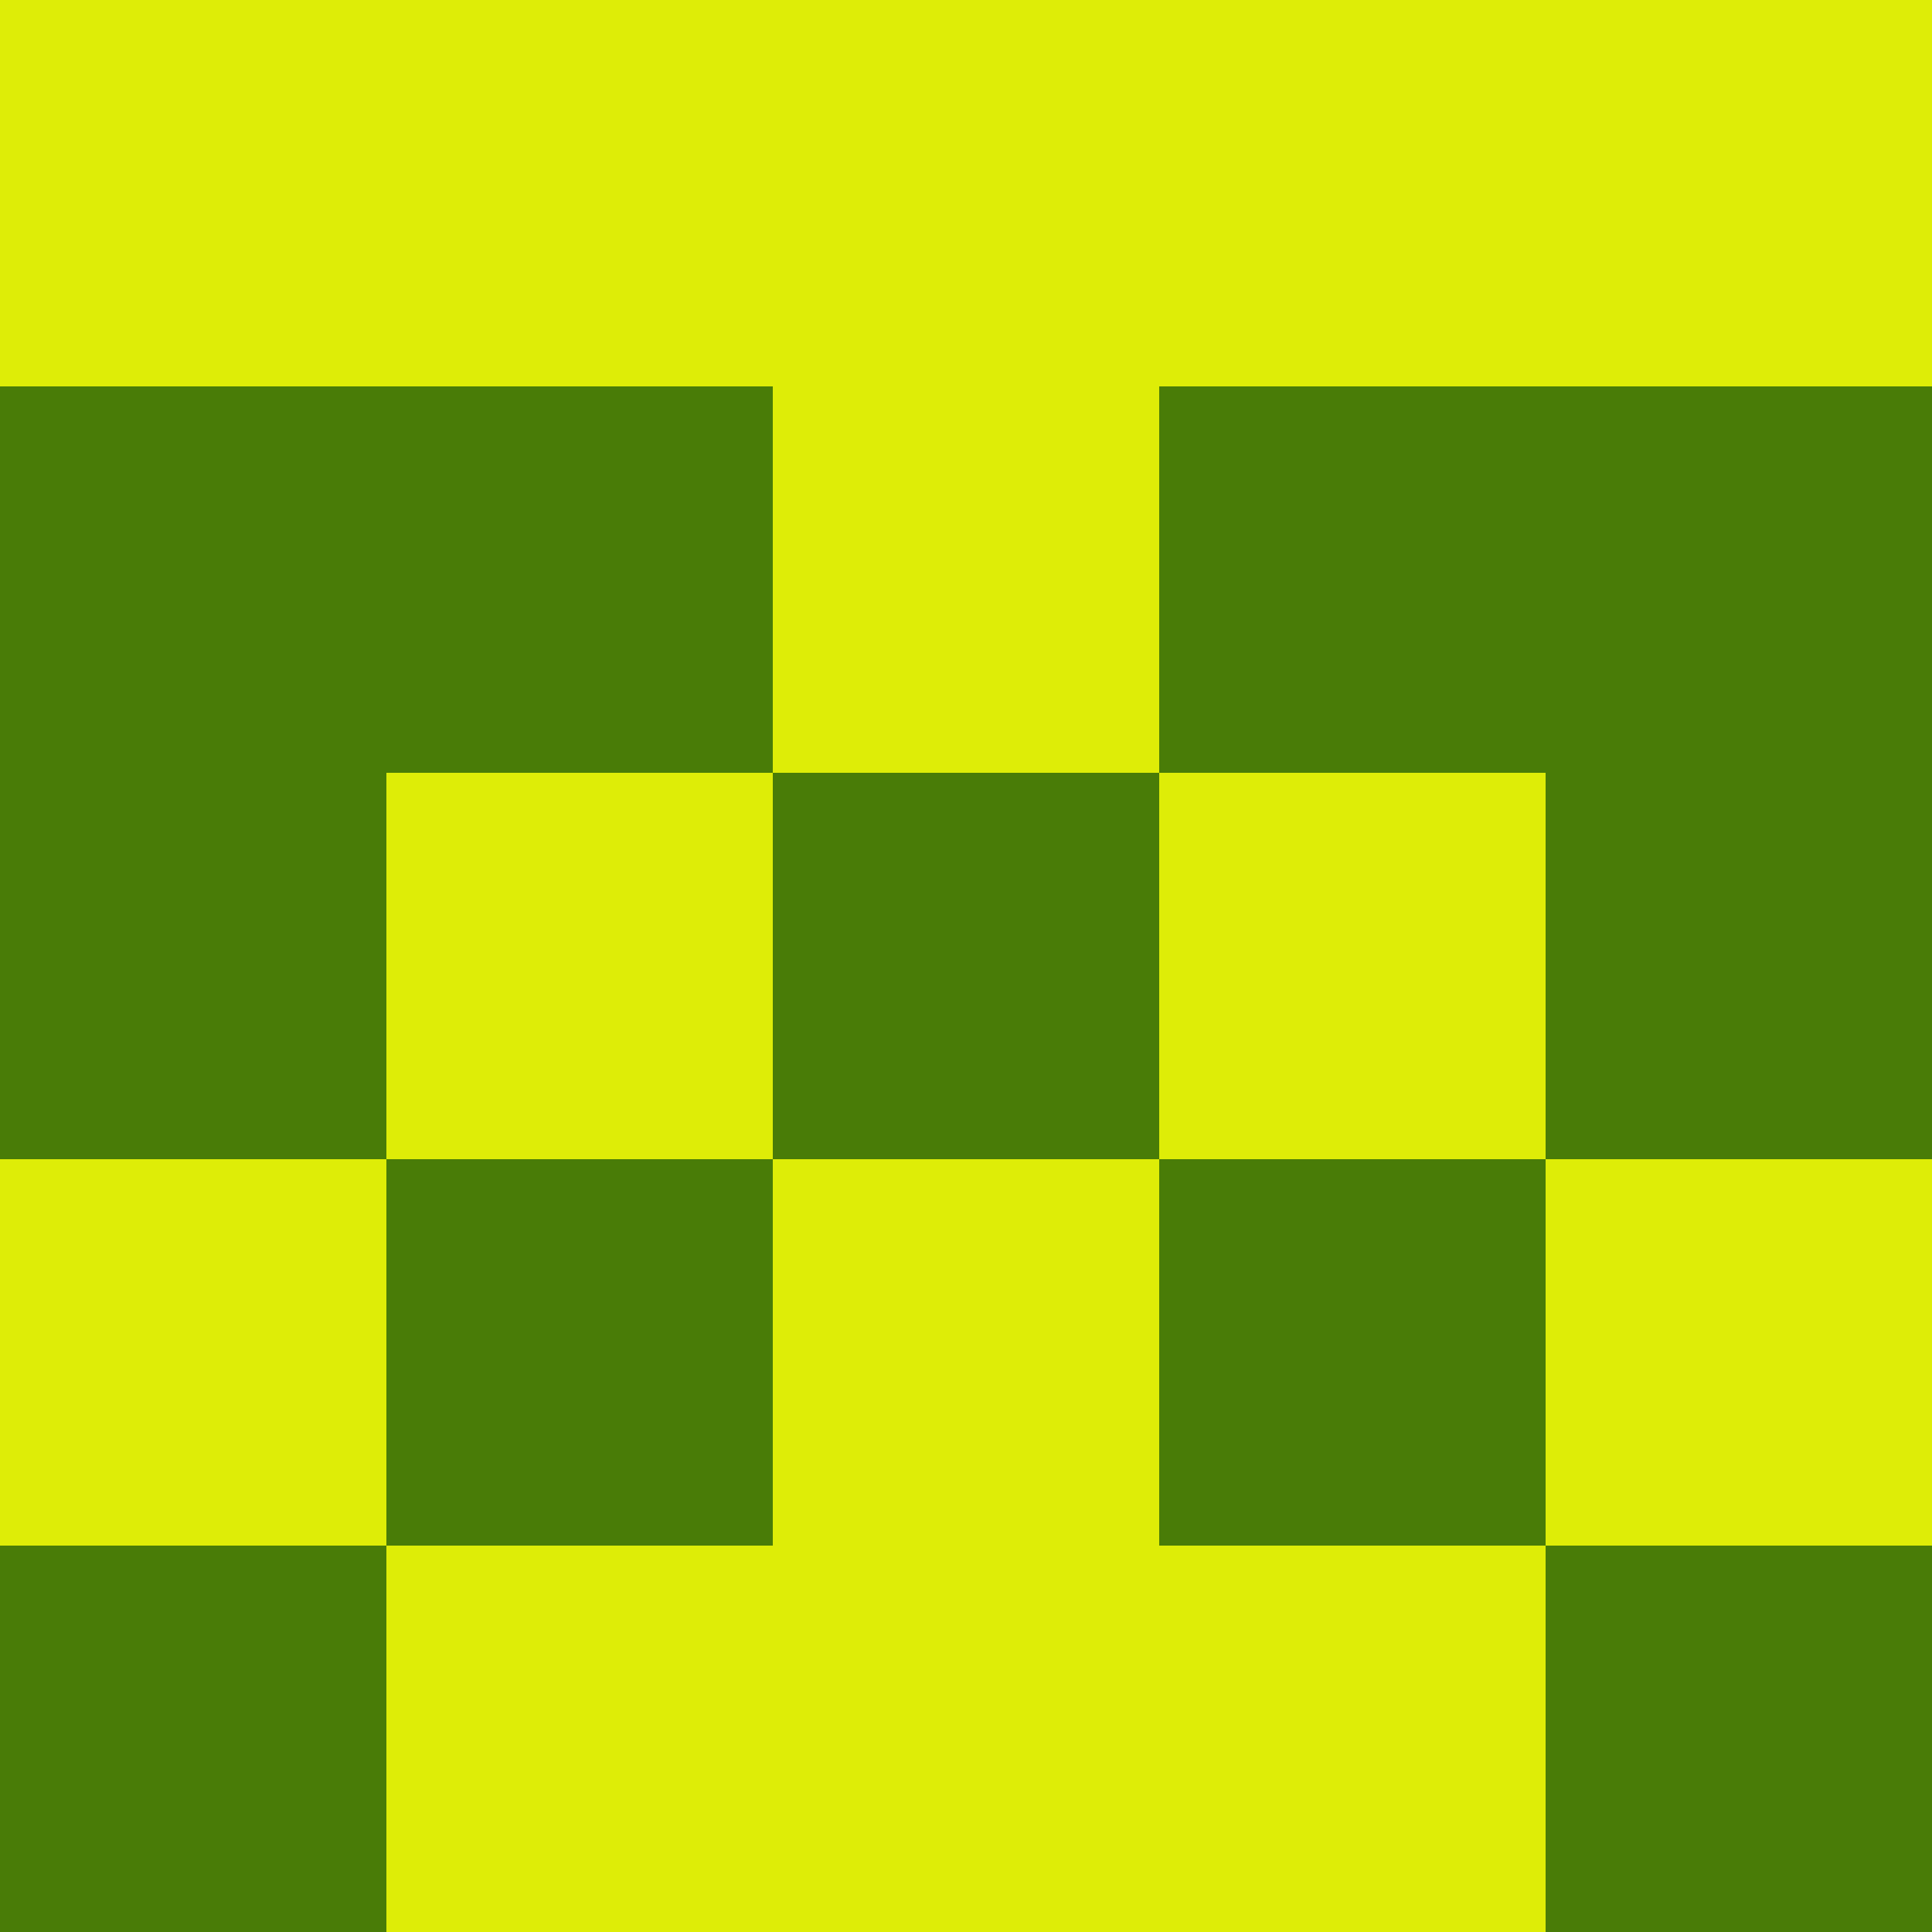
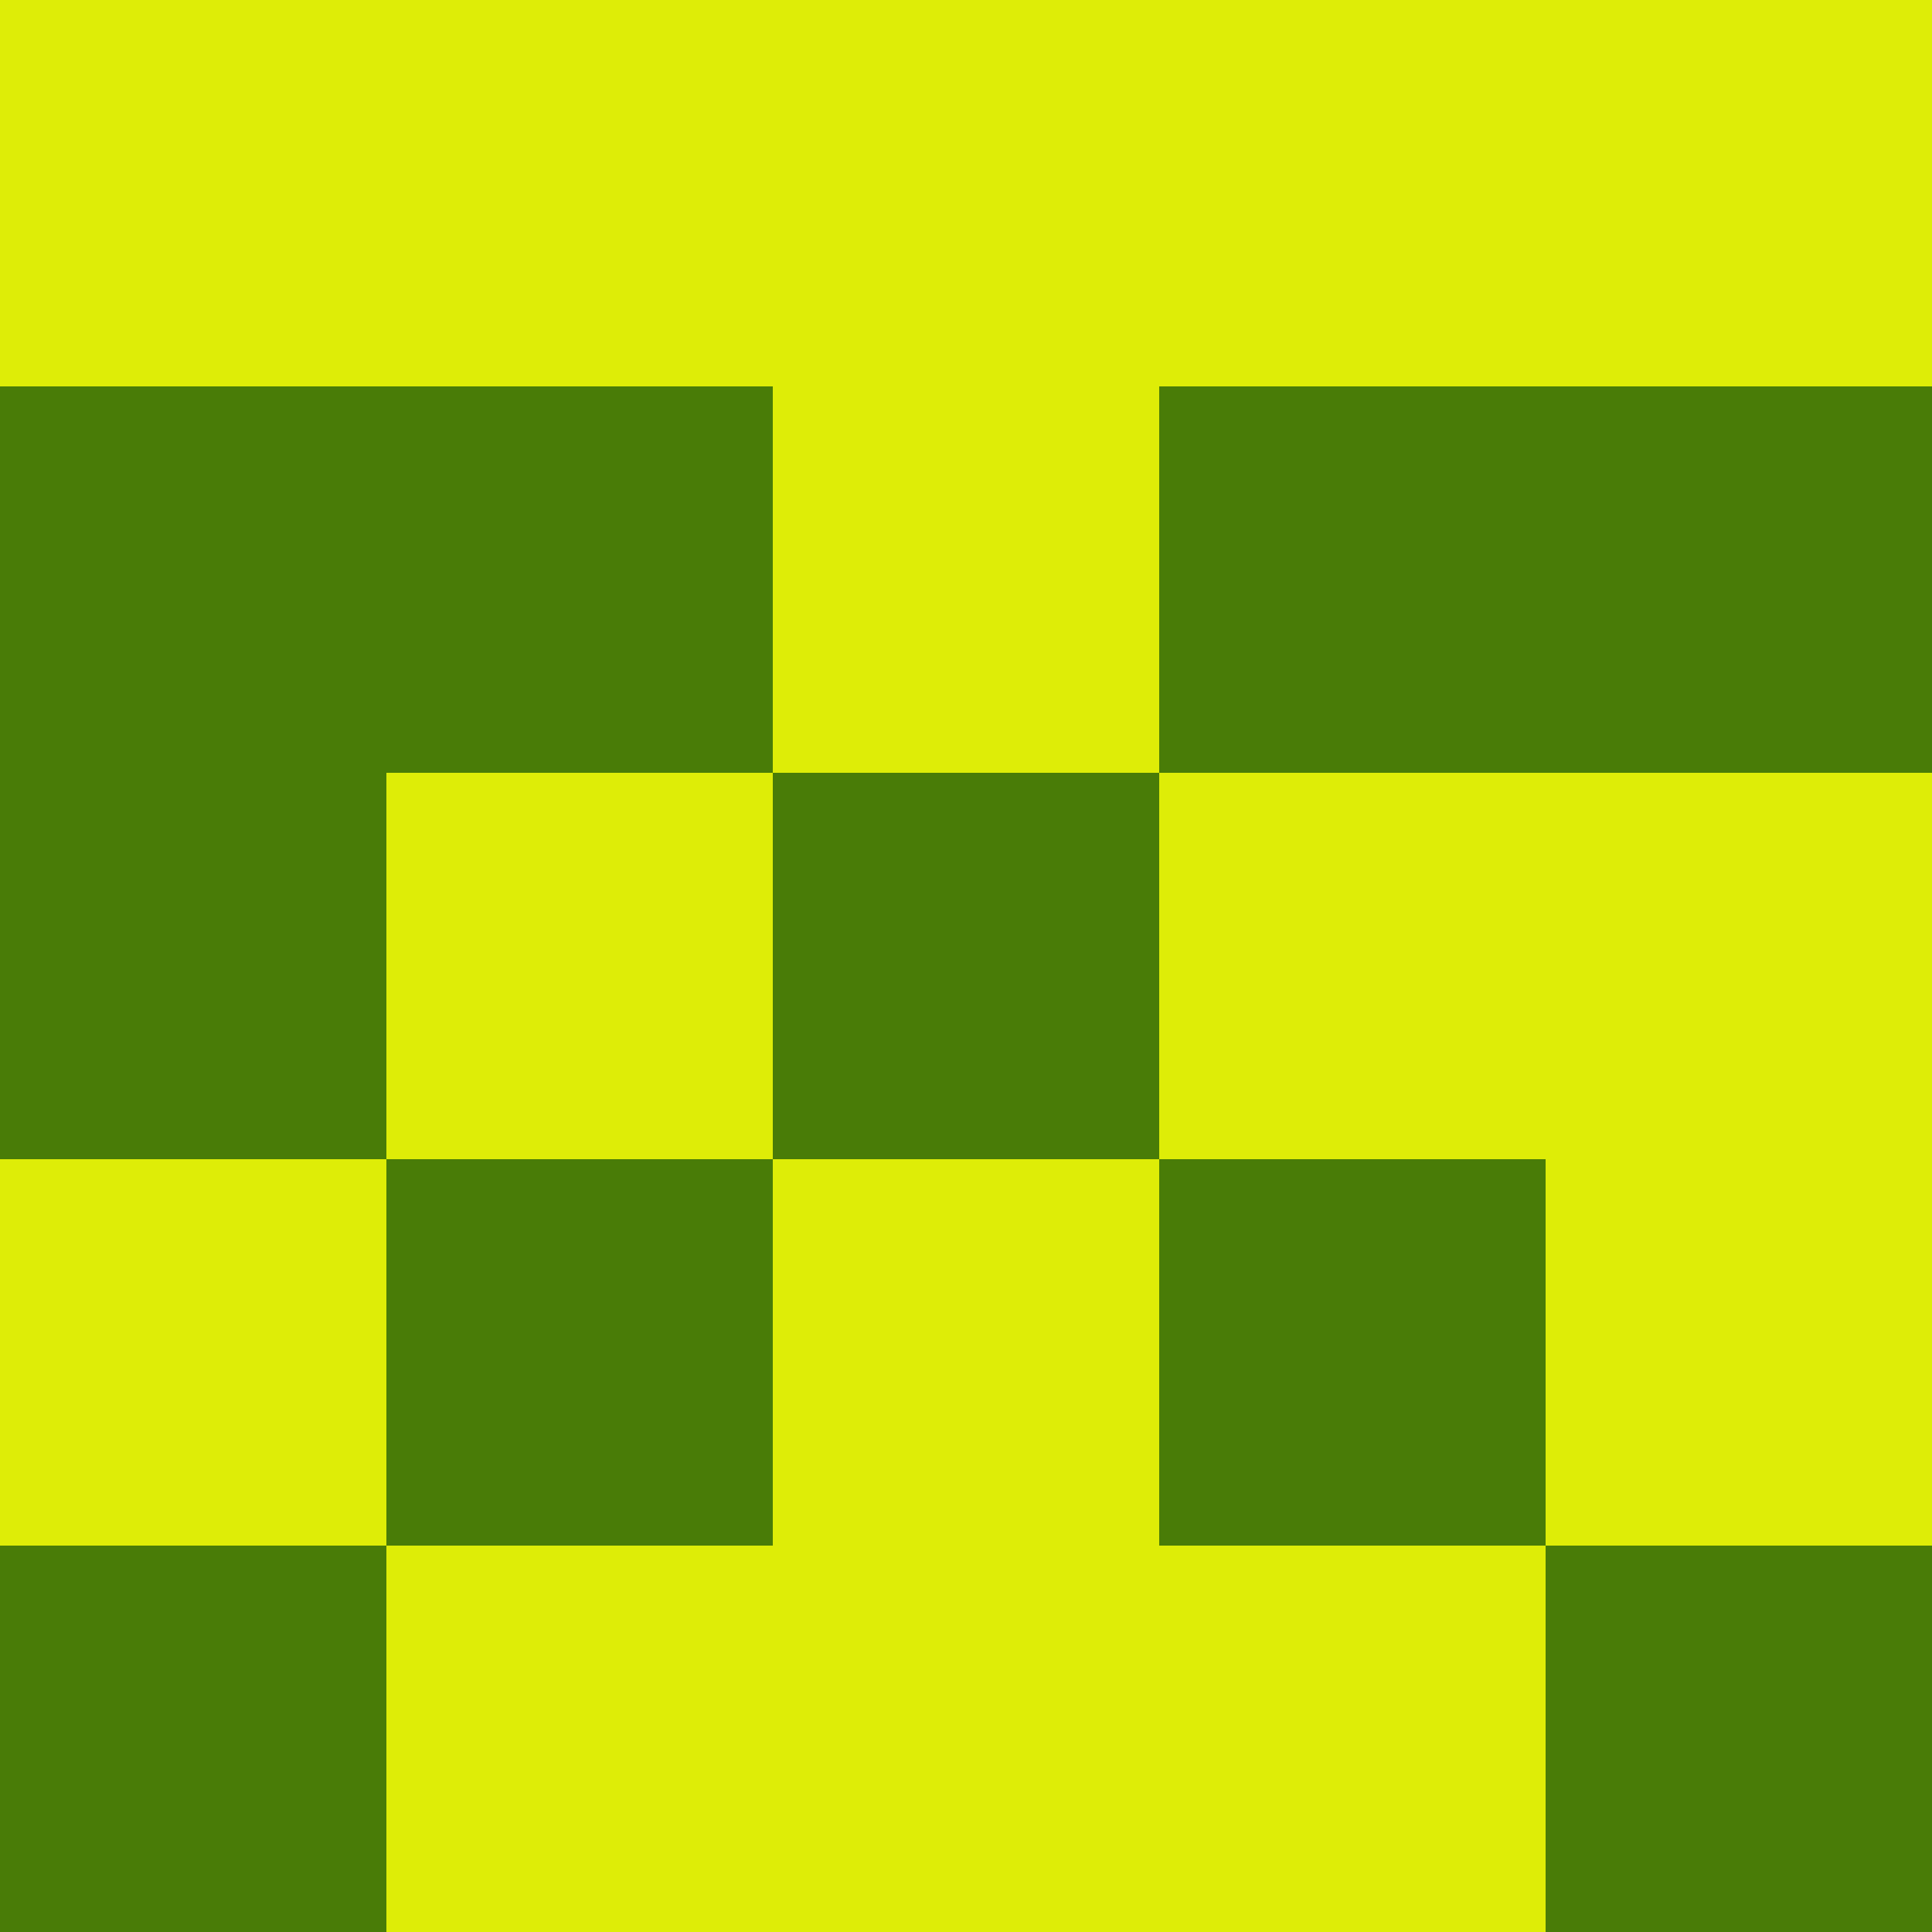
<svg xmlns="http://www.w3.org/2000/svg" viewBox="0 0 5 5" width="24" height="24">
  <rect width="5" height="5" fill="#deed07" />
  <rect x="0" y="1" width="1" height="1" fill="#497c07" />
  <rect x="4" y="1" width="1" height="1" fill="#497c07" />
  <rect x="1" y="1" width="1" height="1" fill="#497c07" />
  <rect x="3" y="1" width="1" height="1" fill="#497c07" />
  <rect x="0" y="2" width="1" height="1" fill="#497c07" />
-   <rect x="4" y="2" width="1" height="1" fill="#497c07" />
  <rect x="2" y="2" width="1" height="1" fill="#497c07" />
  <rect x="1" y="3" width="1" height="1" fill="#497c07" />
  <rect x="3" y="3" width="1" height="1" fill="#497c07" />
  <rect x="0" y="4" width="1" height="1" fill="#497c07" />
  <rect x="4" y="4" width="1" height="1" fill="#497c07" />
</svg>